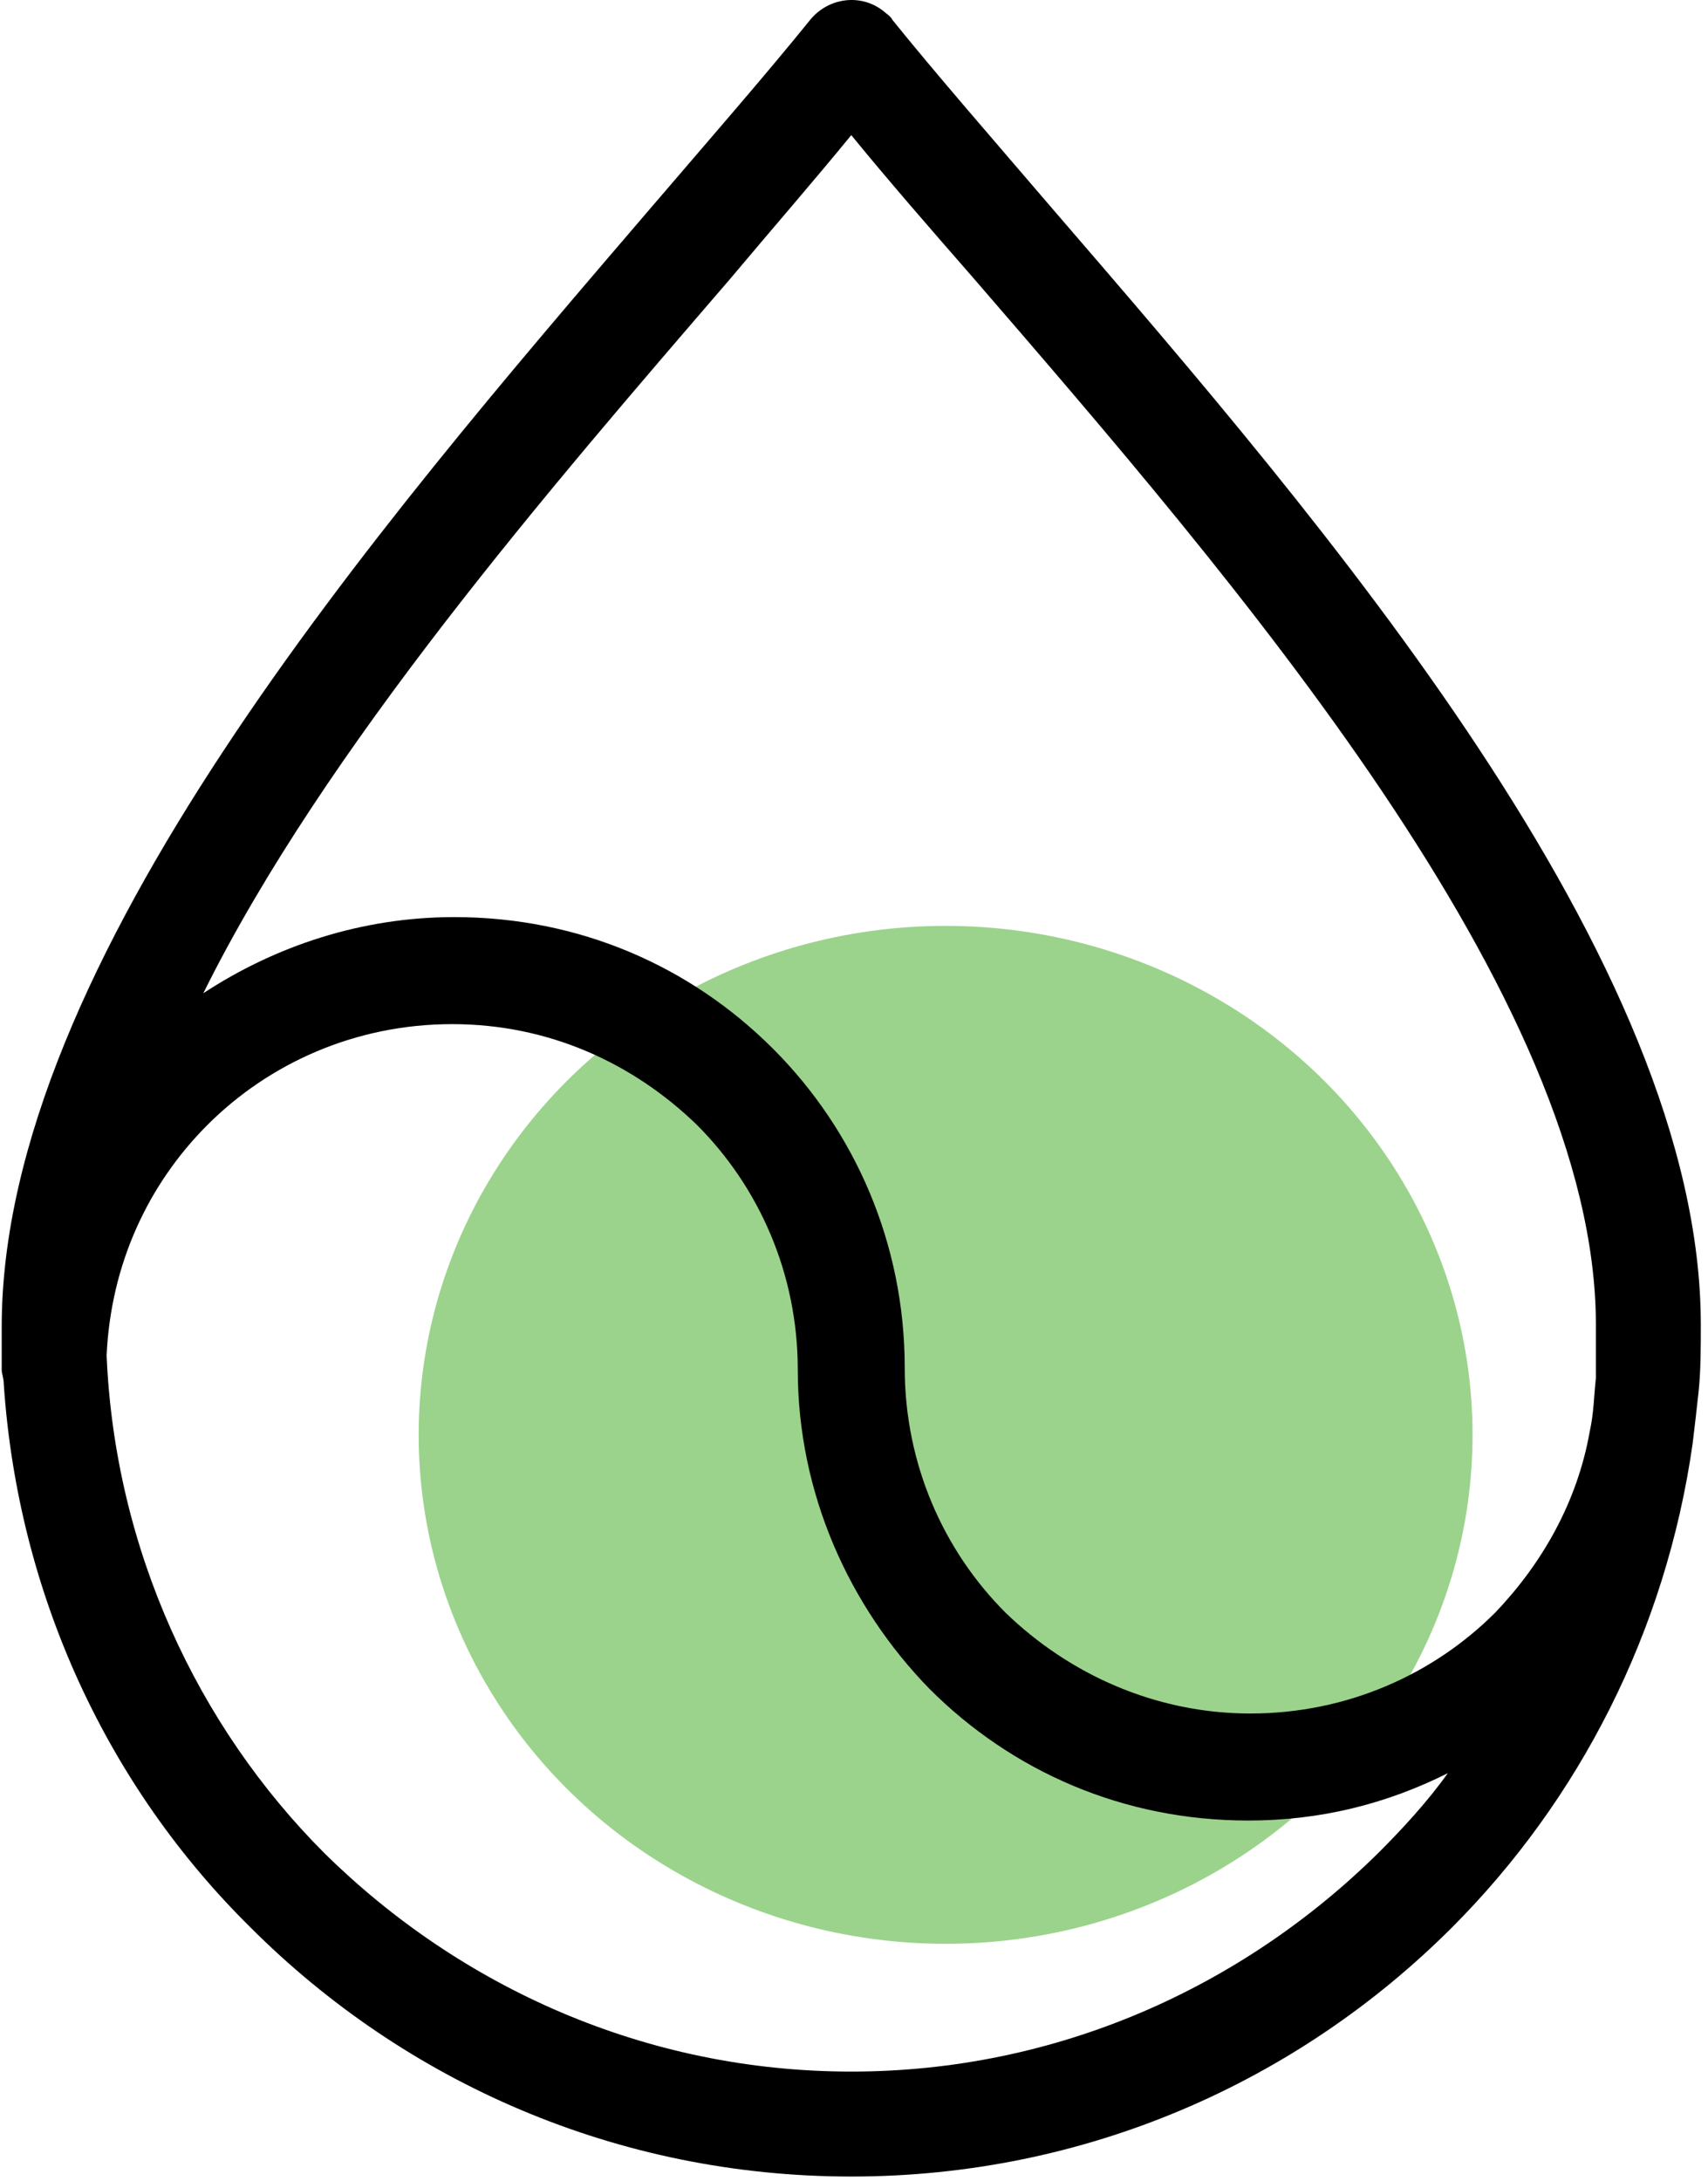
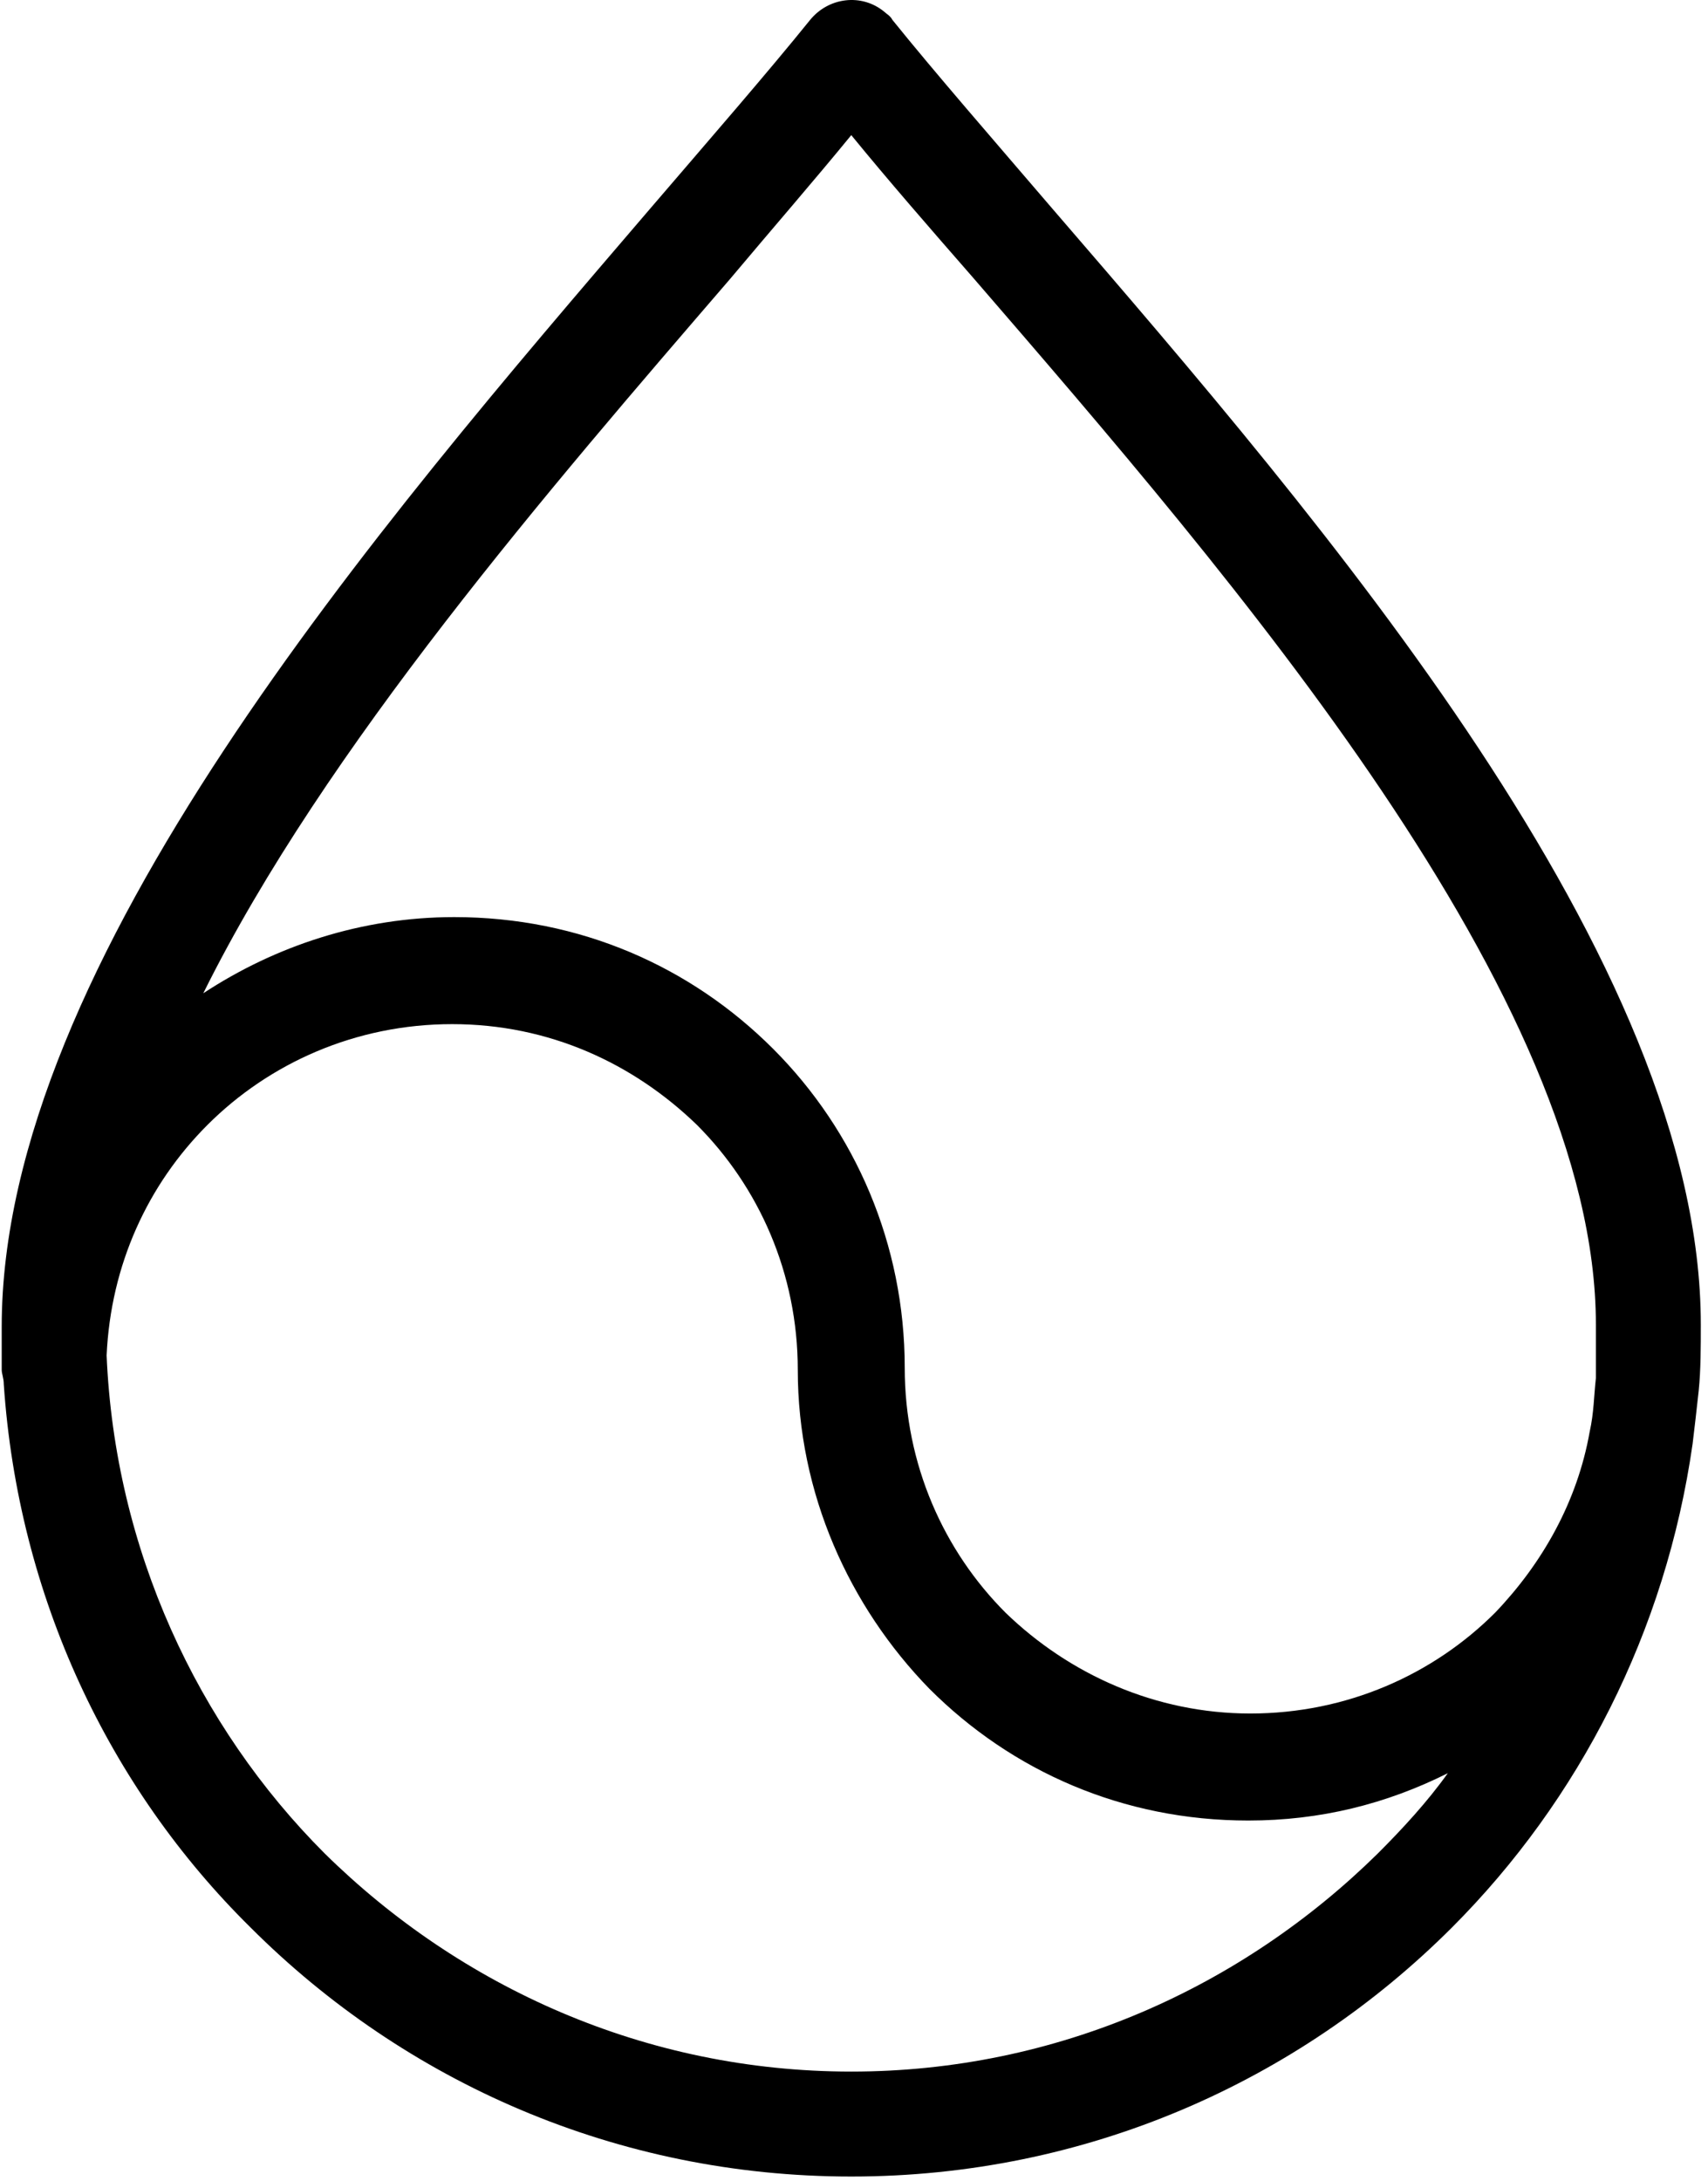
<svg xmlns="http://www.w3.org/2000/svg" width="47px" height="60px" viewBox="0 0 47 60" version="1.1">
  <title>kpi-5</title>
  <desc>Created with Sketch.</desc>
  <g id="final-2" stroke="none" stroke-width="1" fill="none" fill-rule="evenodd">
    <g id="01.main-page" transform="translate(-187, -3822)">
      <g id="kpi-5" transform="translate(187, 3822)">
-         <ellipse id="Oval-Copy-21" fill="#9BD38C" cx="26.021" cy="39.467" rx="14.5" ry="14" />
        <path d="M28.972,5.755 C27.274,3.774 25.745,2.019 24.557,0.547 C24.5,0.434 24.387,0.377 24.33,0.321 C23.708,-0.189 22.802,-0.075 22.293,0.547 C21.104,2.019 19.576,3.774 17.877,5.755 C10.406,14.472 0.047,26.472 0.047,36.491 C0.047,36.774 0.047,37 0.047,37.283 C0.047,37.396 0.047,37.566 0.047,37.679 C0.047,37.792 0.104,37.906 0.104,38.076 C0.5,43.906 2.991,49.17 6.896,53.019 C11.142,57.264 16.972,59.868 23.425,59.868 C29.877,59.868 35.708,57.264 39.953,53.019 C43.462,49.509 45.84,44.868 46.576,39.717 C46.632,39.264 46.689,38.755 46.745,38.245 C46.802,37.679 46.802,37.057 46.802,36.434 C46.802,26.415 36.443,14.415 28.972,5.755 Z M37.915,50.981 C34.179,54.66 29.085,56.981 23.425,56.981 C17.764,56.981 12.67,54.66 8.934,50.981 C5.425,47.472 3.16,42.604 2.934,37.283 C3.047,34.792 4.066,32.585 5.708,30.943 C7.406,29.245 9.783,28.17 12.443,28.17 C15.104,28.17 17.425,29.245 19.179,30.943 C20.877,32.642 21.953,35.019 21.953,37.679 C21.953,41.076 23.368,44.189 25.576,46.453 C27.84,48.717 30.896,50.076 34.349,50.076 C36.33,50.076 38.142,49.623 39.84,48.774 C39.274,49.566 38.594,50.302 37.915,50.981 Z M43.915,37.453 C43.915,37.509 43.915,37.566 43.915,37.623 C43.915,37.736 43.915,37.849 43.915,37.906 C43.859,38.415 43.859,38.868 43.745,39.377 C43.406,41.302 42.443,43 41.142,44.359 C39.443,46.057 37.066,47.132 34.406,47.132 C31.802,47.132 29.425,46.057 27.67,44.359 C25.972,42.66 24.896,40.283 24.896,37.623 C24.896,34.226 23.538,31.113 21.274,28.849 C19.01,26.585 15.953,25.226 12.5,25.226 C9.953,25.226 7.576,26.019 5.594,27.321 C8.934,20.585 15.16,13.396 20.085,7.679 C21.274,6.264 22.406,4.962 23.425,3.717 C24.443,4.962 25.576,6.264 26.764,7.623 C33.953,15.943 43.915,27.434 43.915,36.434 C43.915,36.774 43.915,37.113 43.915,37.453 Z" id="Shape" fill="#000000" fill-rule="nonzero" />
      </g>
    </g>
  </g>
</svg>